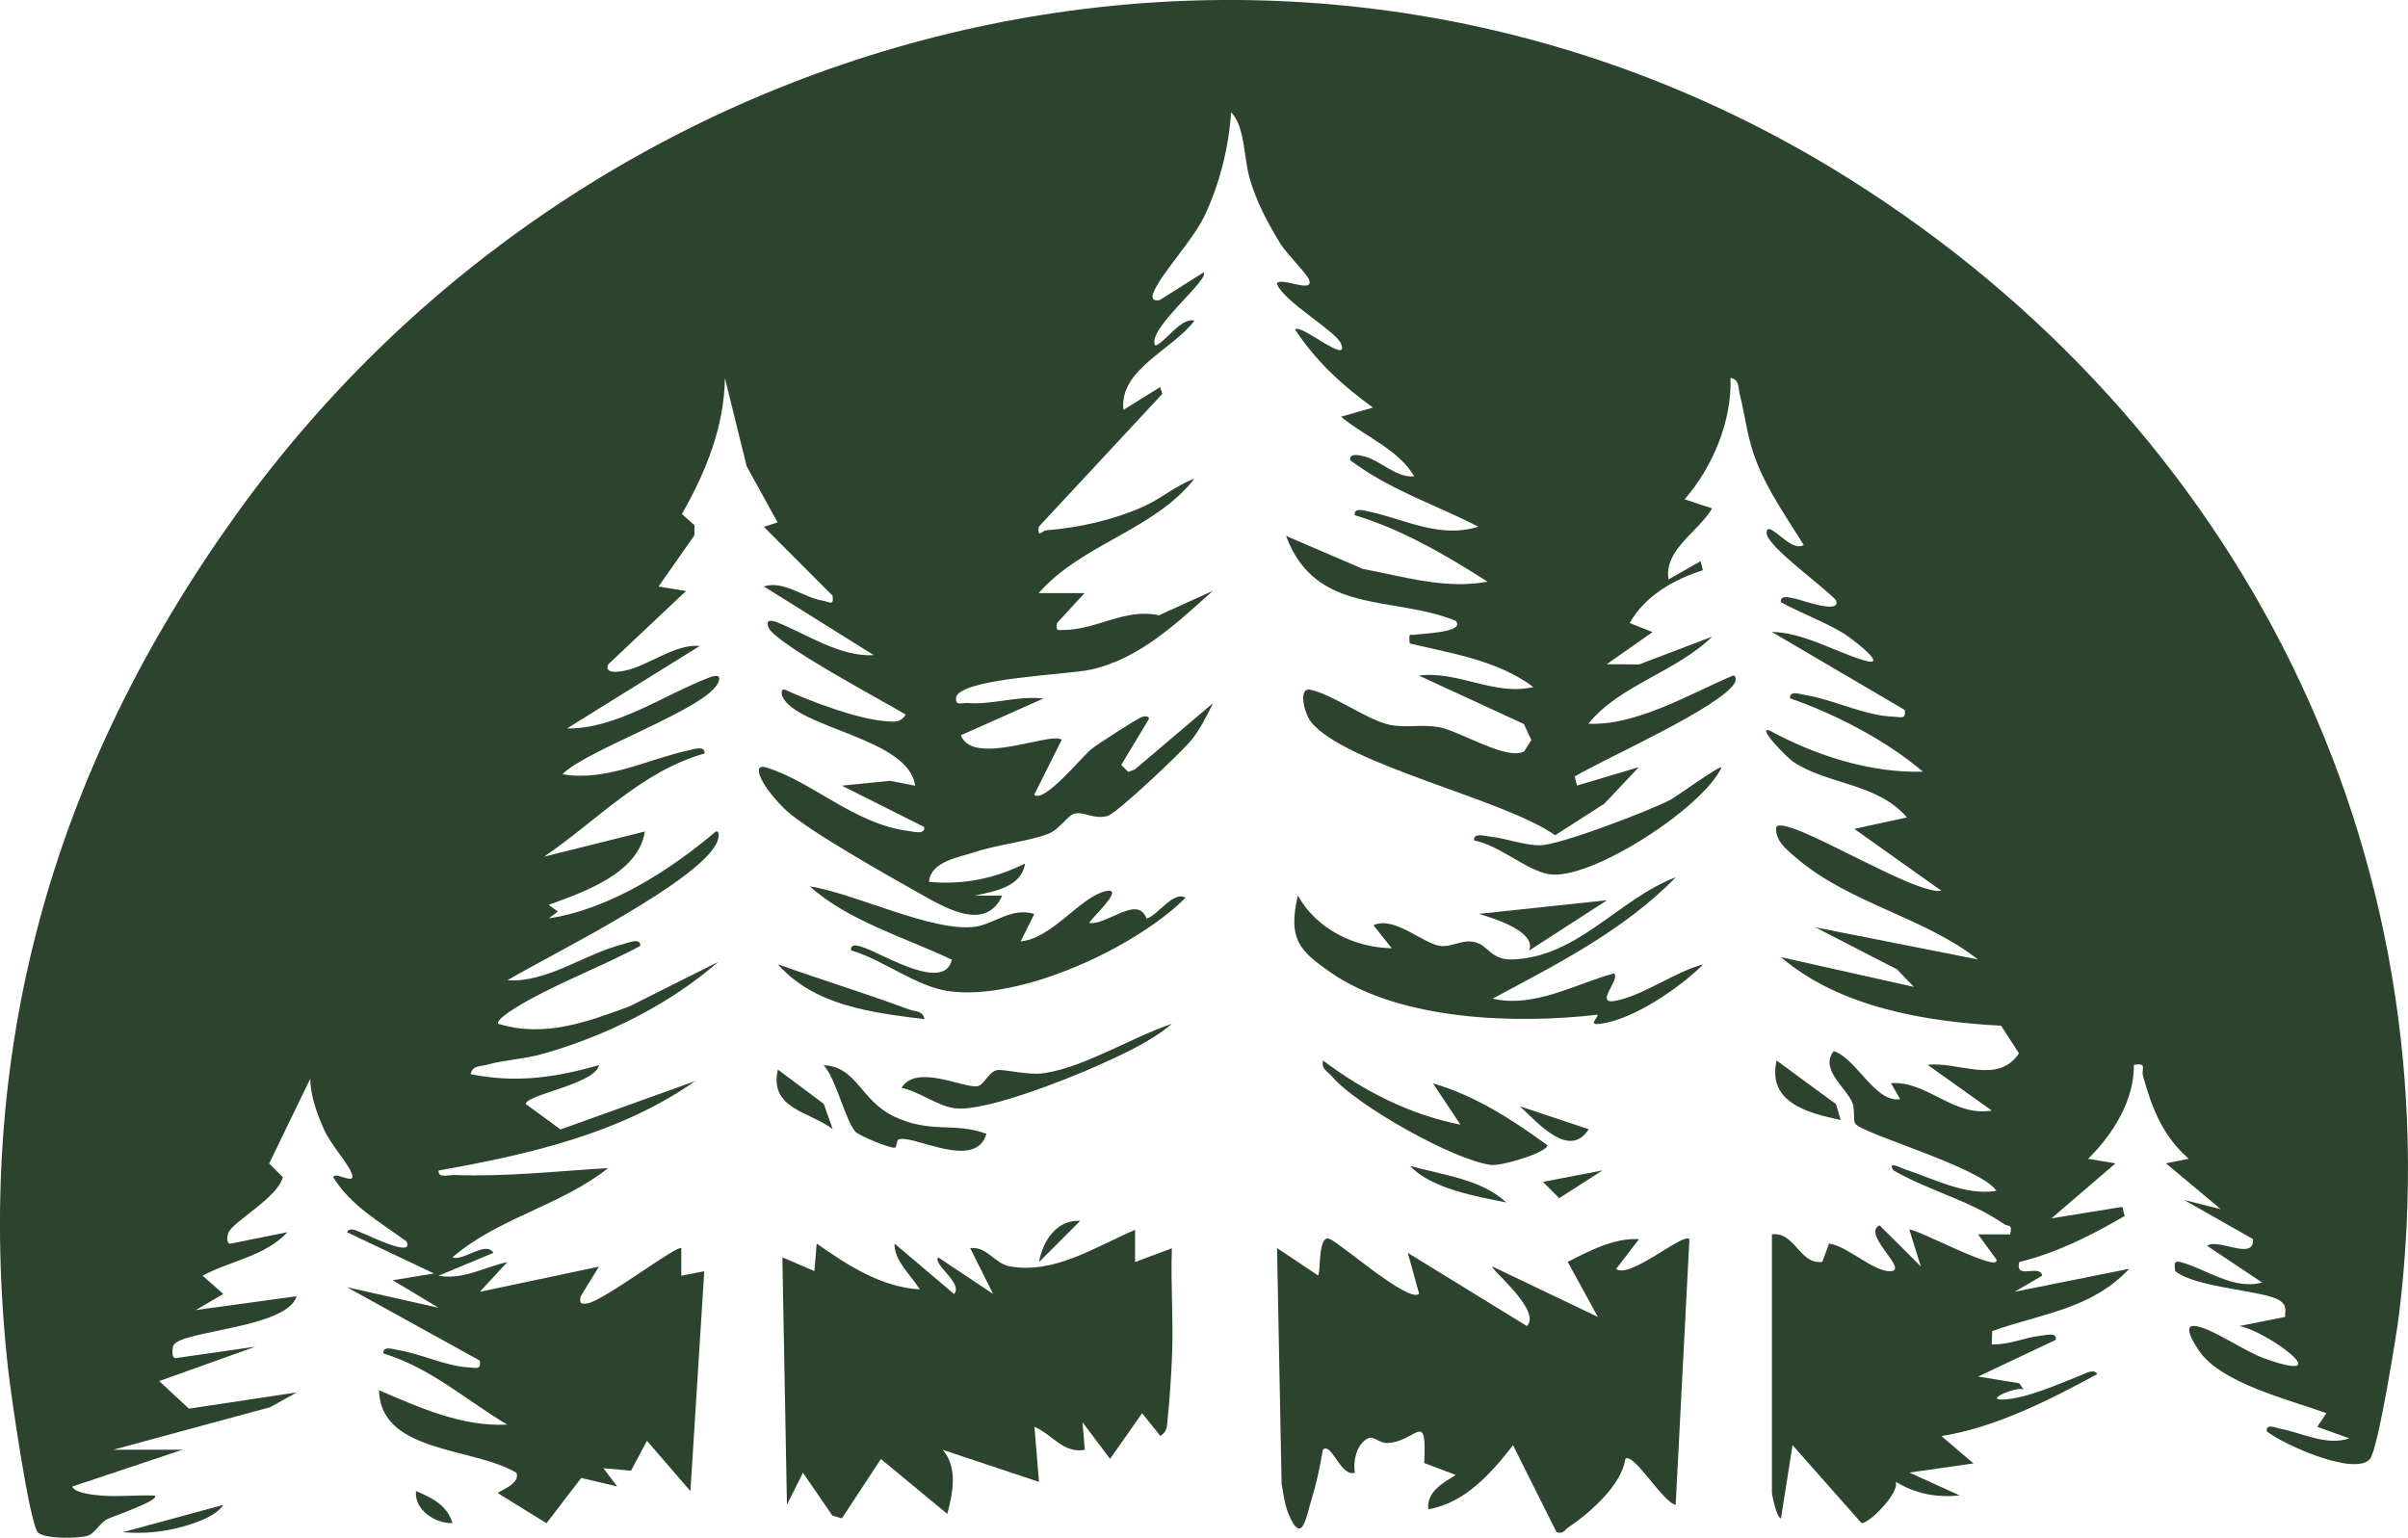
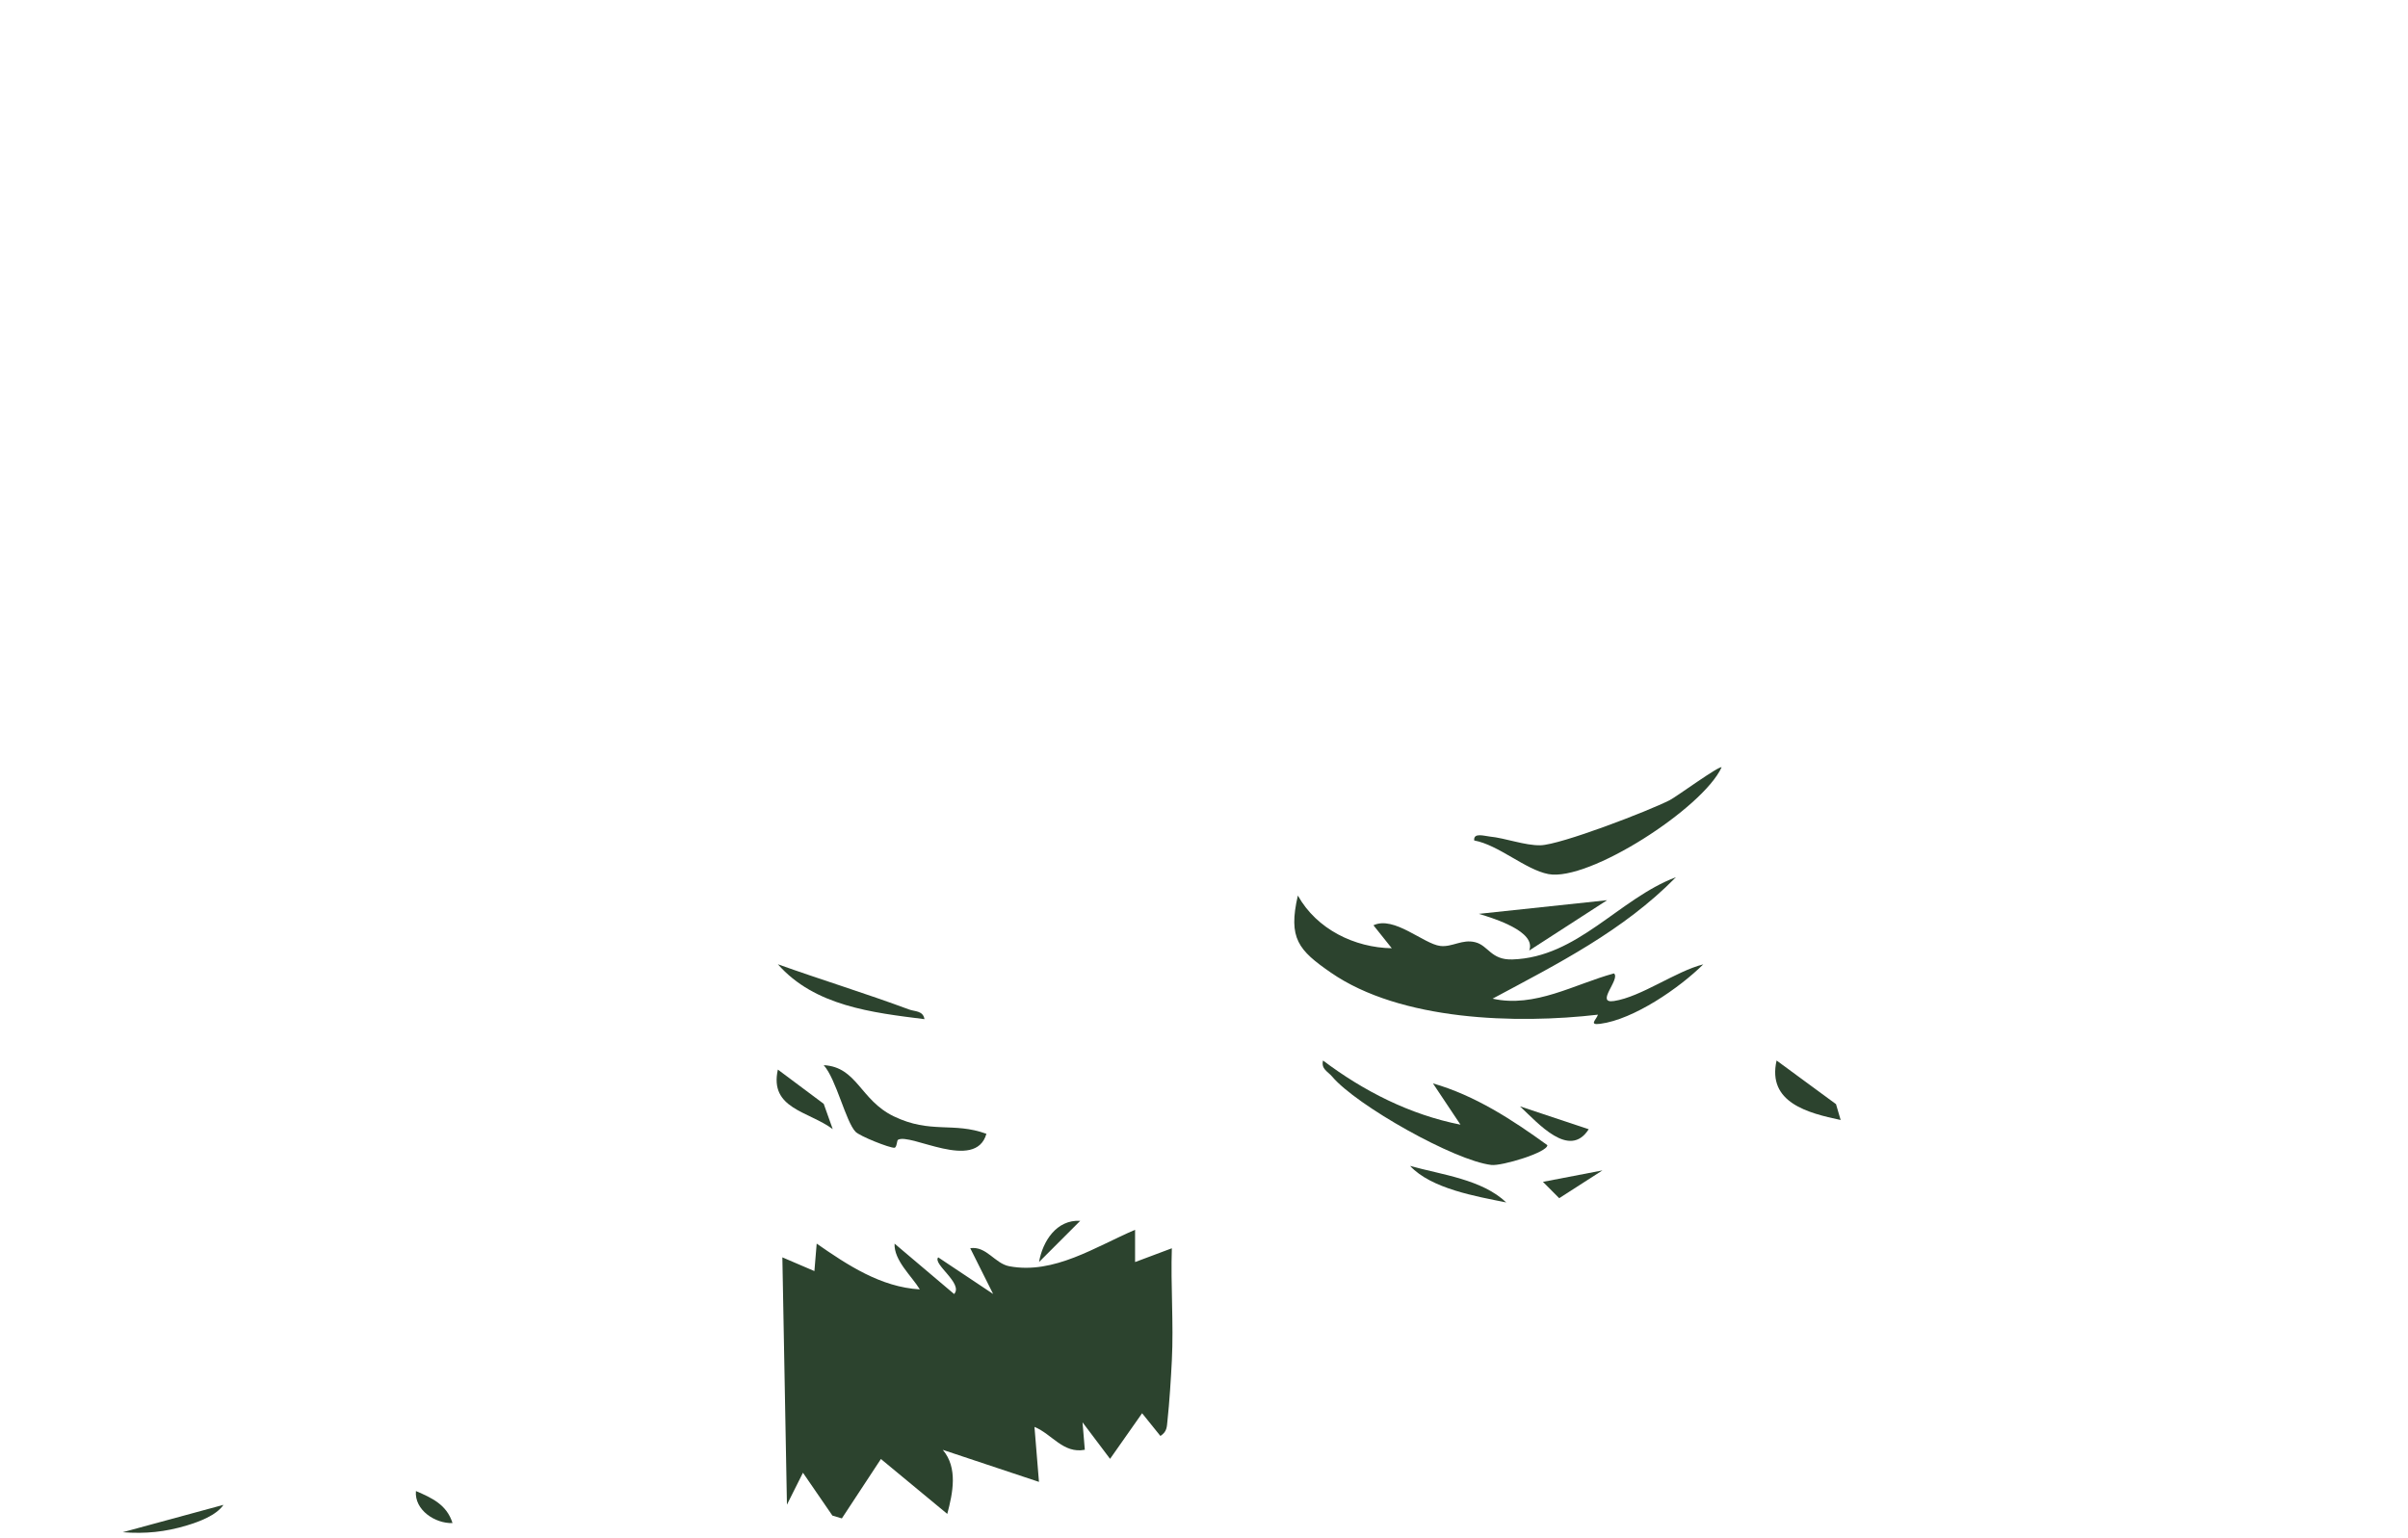
<svg xmlns="http://www.w3.org/2000/svg" version="1.1" width="305.17" height="194.92">
  <svg id="SvgjsSvg1005" data-name="Layer 1" viewBox="0 0 305.17 194.92">
    <defs>
      <style>
      .cls-1 {
        fill: #2c432e;
      }
    </style>
    </defs>
-     <path class="cls-1" d="M23.09,183.77l-13.93,4.65c.27.87,3,1.09,3.78,1.15,2.21.17,4.46-.11,6.67,0,.78.57-5.45,2.69-6.02,2.98-.96.49-1.56,1.84-2.52,2.12-1.17.35-5.55.41-6.28-.46-1.09-1.29-3.44-17.75-3.76-20.63-4.44-40.22,5.47-75.63,28.8-108.22C76.23.57,165.43-20.66,234.39,22.69c49.38,31.04,76.82,85.05,69.65,143.87-.32,2.6-2.67,17.17-3.69,18.37-1.89,2.22-10.92-1.8-13.07-3.5-.14-1.08,1.17-.43,1.77-.32,2.82.53,5.77,2.19,8.68,1.2l-4.06-1.46,1.16-1.73c-4.65-1.69-13.41-3.8-16.16-7.94-.48-.72-2.27-3.38-.39-3.1,2.12.32,6.17,3.2,8.68,4.1,9.82,3.49.22-3.54-3.17-4.1l5.8-1.16c.03-.9.23-1.4-.59-2.02-1.81-1.35-10.69-1.59-13.34-3.8-.05-.82-.29-1.4.8-1.1,3.19.88,6.64,3.55,10.22,2.56l-6.96-4.65c1.34-1.04,6.03,1.99,5.8-.86l-8.71-4.95,4.64,1.17-6.96-5.82,2.9-.57c-3.28-2.87-4.67-6.39-5.8-10.48-.26-.93.62-1.71-1.16-1.43.06,4.48-2.68,8.87-5.81,11.91l3.48.58-8.12,6.97,8.99-1.46.29,1.16c-4.24,2.46-8.54,4.65-13.35,5.83-.6,2.36,2.64.19,2.9,1.73l-3.48,2.04,14.51-2.91c-4.83,5.15-11.05,5.64-17.37,7.9l-.05,1.68c2.1.1,4.13-.87,6.17-1.09.64-.07,2.09-.52,1.96.51l-9.86,4.66,5.23.85.57.87c-.35-.71-5.33,1.31-2.6,1.19,2.99-.14,6.93-1.94,9.74-3.04.56-.22,1.77-.94,2.15-.18-6.05,3.29-12.93,6.78-19.74,7.85l4.06,3.47-8.12,1.16,6.38,2.9c-2.96.29-5.58-.2-8.12-1.74.56,1.41-3.51,5.44-4.34,5.23l-8.73-9.87-1.46,9.28c-.54.03-1.15-3.02-1.15-3.19v-32.81c2.92-.36,3.52,3.89,6.38,3.49l.87-2.33c2.38.39,5.35,3.36,7.54,3.51,3.04.21-3.54-4.66-1.15-5.81l5.23,5.21-1.45-4.64c.42-.42,11.61,5.65,11.03,3.77l-2.32-3.19h4.06c.32-1.4-.24-.95-.76-1.3-4.52-3.11-9.38-4.14-14.05-6.83-.78-1.23.95-.3,1.34-.17,3.72,1.21,7.8,3.44,11.73,2.78-1.87-2.96-17.1-7.24-17.89-8.53-.32-.52.03-1.83-.42-2.77-.92-1.95-4.08-4.16-2.31-6.41,2.86.88,5.25,6.6,8.42,6.09l-1.16-2.03c4.62-.31,7.89,4.31,12.77,3.47l-8.13-5.79c3.92-.46,8.88,2.58,11.58-1.46l-2.27-3.5c-9.56-.51-20.44-2.31-27.89-8.69l16.84,3.77-2.13-2.22-10.35-5.33,20.6,4.07c-6.84-5.36-16.25-7.11-22.92-12.78-1.24-1.06-2.9-2.31-2.62-4.05,1.46-1.5,17.5,8.75,20.9,8.12l-11.03-7.84,6.68-1.45c-3.89-4.44-9.95-4.08-14.43-7.06-.77-.51-4.68-4.5-3-3.96,5.82,3.16,12.75,5.41,19.45,5.22-4.59-3.92-11.1-7.32-16.83-9.29-.14-1.05,1.26-.53,1.88-.43,3.53.55,7.52,2.62,11.2,2.75.87.03,1.67.41,1.43-.86l-16.83-9.88c3.88.05,7.78,2.39,11.54,3.56s-1.62-2.88-2.43-3.37c-2.48-1.51-5.4-2.55-7.95-3.96-.14-1.04,1.27-.53,1.88-.43.56.09,5.89,2.08,5.08.16-1.75-1.85-7.81-6.16-8.7-8.14-.11-.25-.15-.95.28-.86,1.18.38,2.93,2.81,4.35,2.03-2.03-3.27-4.48-6.77-5.91-10.35-1.3-3.24-1.42-5.67-2.22-8.81-.2-.81,0-1.81-1.16-2.03.2,5.48-2.28,11.32-5.81,15.39l3.48,1.15c-1.74,2.99-6.14,5.25-5.52,9l4.07-2.31.28,1.15c-3.66,1.15-7.36,3.26-9.27,6.69l2.89,1.15-5.8,4.07,4.1.03,9.25-3.52c-4.54,4.46-11.76,6.15-15.68,11.03,6.04.28,12.72-3.71,18.3-6.09.4-.13.42.6.28.86-1.67,3.1-16.65,9.71-20.31,11.92l.29,1.15,7.83-2.33-4.37,4.63-6.23,4c-6.37-4.57-26.63-8.94-30.96-14.39-.8-1-1.7-4.42-.03-4.05,3.05.68,7.16,3.86,10.07,4.45,1.98.4,4.07-.08,6.12.27,2.61.44,8.78,4.36,10.89,3.07l.89-1.42-.94-2.03-13.31-6.14c4.94-.65,9.6,2.63,14.51,1.45-4.53-3.38-10.3-4.25-15.67-5.52-.13-1.53-.06-.96.88-1.14.56-.1,6.34-.26,4.92-1.75-8.1-3.24-17.7-.66-21.48-10.75l9.74,4.19c5.17.97,10.5,2.62,15.8,1.62-5.21-3.33-10.87-6.65-16.83-8.43-.15-1.03,1.3-.57,1.89-.44,4.55.99,8.87,3.43,13.78,1.9-5.52-2.85-11.12-4.59-16.25-8.43-.16-1.01,1.36-.6,1.9-.45,2.05.58,4.02,2.73,6.22,2.49-2.06-3.47-6.25-5.02-9.28-7.55l4.05-1.16c-3.91-2.83-7.18-5.83-9.86-9.87.49-.97,7.01,4.65,5.8,1.75-.67-1.6-7.2-5.26-8.12-7.56.3-1.03,4.88,1.38,4.06-.57-.35-.81-2.84-3.27-3.61-4.52-1.6-2.6-3.05-5.34-3.9-8.29-.77-2.69-.57-6.51-2.35-8.39-.28,4.43-1.47,9.18-3.38,13.17-1.5,3.14-5.52,7.32-6.49,9.77-.29.74.11,1.07.86.86l5.52-3.48c.87.88-7.45,7.39-6.09,9.29,1.54-.73,3.18-3.55,4.94-3.19-2.72,3.68-9.6,6.2-9,11.32l4.65-2.89.28.86-15.67,16.85c-.14,1.58.33.49,1.01.44,4.12-.33,8.38-1.29,12.15-2.95,2.38-1.05,4.2-2.73,6.57-3.58-5.14,6.55-14.29,8.26-19.74,14.5h5.81l-3.48,3.79c-.13,1.01-.03.9.88.88,4.25-.06,7.77-2.81,12.04-1.86l6.82-3.1c-4.56,4.09-9.38,8.69-15.54,10-3.03.64-15.75,1.04-16.96,3.36-.24,1.31.57.8,1.44.86,3.25.24,6.33-.97,9.59-.57l-10.45,4.65c1.5,4.04,11.51-.53,12.77.58l-3.48,6.96c1.24,1.16,6.11-4.9,7.26-5.8.77-.61,5.77-3.85,6.4-4.06.38-.12.98-.12.86.28l-3.49,5.8.89.89.84-.32,9.89-8.39c-.76,1.59-1.58,3.19-2.66,4.59s-9.47,9.33-10.67,9.69c-1.77.52-2.93-.61-4.24-.27-.89.23-1.83,1.97-3.31,2.55-2.48.96-6.45,1.35-9.3,2.31-2.03.68-5.58,1.17-5.81,3.77,4.32.41,8.32-.4,12.18-2.32-.49,3.04-3.96,3.53-6.38,4.07h3.48c-2.15,4.75-7.45,1.42-10.84-.49-3.85-2.17-13.62-7.67-16.46-10.25-1.18-1.08-3.03-3.17-3.47-4.66-.23-.78.07-1.09.85-.85,5.86,1.78,11.23,7.22,18.08,8.06.63.08,2.11.5,1.96-.51l-10.44-5.24,6.12-.61,3.16.61c-.77-6.06-15.03-7.26-16.83-11.33-.15-.33-.1-.98.28-.86,3.38,1.54,9.22,3.75,12.85,4.02,1.12.08,1.8.23,2.53-.83-2.69-1.63-16.54-8.98-17.4-11.04-.44-1.06.38-.96,1.2-.62,3.74,1.52,7.89,4.35,12.14,4.12l-13.93-8.71c2.52-.8,4.99,1.4,7.48,1.81.85.14,1.41.73,1.22-.64l-8.7-8.72,1.74-.57-3.92-7.11-2.76-11.18c-.09,6.23-2.43,11.91-5.45,17.23l1.59,1.42v1.27l-4.55,6.5,3.48.57-9.86,9.3c-.51,1.24,1.31.95,1.99.82,3.09-.59,6.4-3.44,9.62-3.16l-16.83,10.46c6.25.07,12.16-4.19,17.96-6.43.72-.28,1.67-.52,1.2.61-1.4,3.33-16.79,8.54-19.73,11.62,5.53.97,10.84-1.92,16.1-3.06.59-.13,2.04-.59,1.89.44-7.95,2.23-13.65,8.52-20.32,13.07l12.77-3.19c-.82,5.29-7.71,7.68-12.19,9.29l1.16.86-1.16.86c7.59-1.12,15.37-6.06,21.19-11.02.44-.08.36.55.3.87-.97,4.87-21.97,15.12-26.72,18,5.03.33,9.83-3.37,14.6-4.56.55-.14,2.35-.93,2.23.2-4.94,2.69-11.44,5.07-16.08,8.02-.44.28-2.22,1.44-1.92,1.85,5.8,1.8,11.22-.2,16.65-2.21l11.21-5.62c-6.18,5.41-14.19,9.35-22.07,11.61-2.46.71-4.96.78-7.28,1.43-.8.22-1.8.07-2,1.18,5.74,1.16,10.73.44,16.26-1.15-.42,2.39-9.3,3.76-9.28,4.93l4.41,3.23,17.06-6.13c-9.5,6.66-21.23,9.33-32.51,11.33-.14,1.01,1.32.55,2.02.57,6.58.25,12.94-.5,19.46-.87-6.01,4.76-13.95,6.32-19.75,11.32,1.45.51,4.24-2.17,5.22-.58l-6.96,2.9c3.14.55,5.77-1.09,8.71-1.73l-3.48,3.77,15.09-3.19-2.32,3.78c-.14.89-.02,1,.87.87,2.04-.3,11.48-7.53,11.89-6.98v3.48l2.91-.57-1.75,27.87-5.51-6.38-2.02,3.79-3.5-.32,1.74,2.31-4.55-1.07-4.4,5.74-6.14-3.8c-.12-.22,2.95-1.17,2.32-2.6-5.46-3.27-17.19-2.45-17.41-10.46,5.12,2.19,10.5,4.65,16.25,4.36-5.18-3.09-9.8-7.25-15.67-9.01-.14-1.05,1.26-.53,1.88-.43,2.75.43,6.21,2.08,8.87,2.18.87.03,1.68.4,1.44-.86l-16.83-9.3,11.61,2.61-5.8-3.49,5.22-.86-11.03-5.23c.4-.8,1.56,0,2.14.19.48.15,6.48,3.16,5.4.98-3.38-2.5-7-4.46-9.28-8.14.25-.81,3.07,1.23,2.31-.57-.61-1.45-2.67-3.58-3.58-5.71-.83-1.93-1.61-4.06-1.64-6.2l-5.21,10.75,1.73,1.72c-.66,2.64-6.32,5.62-6.89,7.05-.14.34-.31,1.37.23,1.39l7.25-1.46c-2.85,3.07-7.2,3.6-10.75,5.51l2.62,2.32-3.48,2.04,12.77-1.75c-1.18,4.03-14.44,4.32-15.58,6.18-.17.27-.34,1.6.21,1.67l10.15-1.46-12.19,4.36,3.77,3.5,13.65-2.06-3.35,1.87-19.87,5.39h8.71v.02Z" />
-     <path class="cls-1" d="M179.86,164.02l-1.45-5.22,15.1,9.28c1.92-1.97-4.7-7.24-4.36-7.54l13.35,6.38-3.82-6.98c2.79-1.41,5.84-3.04,9.04-2.88l-2.9,3.77c1.67,1.36,8.51-4.64,9.28-3.77l-1.74,33.67c-1.57-.23-5.37-6.73-6.38-5.81-.47,3.35-4.53,6.86-7.26,8.71-.48.32-.55.82-1.45.58l-5.52-11.03c-2.76,3.54-6.06,7.32-10.74,8.12-.25-2.24,1.94-3.37,3.48-4.35l-4-1.51c.36-6.98-.98-2.69-4.65-2.54-1.02.04-1.74-.89-2.39-.62-1.48.62-2.02,2.89-1.74,4.37-1.78.67-2.96-3.94-4.06-2.9-.35,2.12-.82,4.33-1.46,6.38s-1.17,5.93-2.9,1.74c-.47-1.13-.65-2.56-.87-3.78l-.58-29.9,5.21,3.48c.36-.44-.06-5.23,1.45-4.64,1.35.53,10.08,8.21,11.33,6.96l.03.03Z" />
    <path class="cls-1" d="M143.87,159.96l4.64-1.74c-.16,4.72.24,9.5,0,14.22-.11,2.24-.31,5.4-.55,7.58-.09.88-.06,1.44-.9,1.99l-2.32-2.88-4.06,5.78-3.49-4.63.29,3.48c-2.74.52-4.14-1.98-6.38-2.9l.57,6.97-12.19-4.06c1.94,2.28,1.27,5.47.57,8.12l-8.41-6.96-4.95,7.53-1.2-.36-3.73-5.43-2.03,4.05-.58-31.35,4.06,1.74.29-3.48c3.9,2.71,8.13,5.52,13.07,5.8-1-1.66-3.3-3.67-3.2-5.8l7.55,6.39c1.2-1.34-2.77-3.8-2.02-4.65l6.96,4.64-2.9-5.8c2.06-.3,3.11,1.95,4.96,2.29,5.67,1.06,10.93-2.49,15.93-4.62v4.06l.02.02Z" />
    <path class="cls-1" d="M212.38,111.2c-6.64,6.76-14.95,10.95-23.22,15.38,5.35,1.21,10.38-1.84,15.38-3.2.86.72-2.44,3.87,0,3.5,3.44-.52,7.85-3.78,11.32-4.65-3,2.98-8.81,6.99-13.07,7.54-1.48.19-.48-.52-.28-1.16-10.31,1.2-25,.79-33.86-5.34-4.08-2.82-5.43-4.33-4.17-9.76,2.39,4.29,7.22,6.61,11.9,6.68l-2.32-2.91c2.61-1.24,6.36,2.37,8.47,2.62,1.51.18,2.77-.9,4.44-.47s1.98,2.27,4.7,2.18c8.26-.26,13.49-7.69,20.71-10.42h0Z" />
-     <path class="cls-1" d="M131.09,115.84l-1.74,3.48c4.02-.37,7.55-5.65,10.77-6.36,2.66-.59-1.99,3.57-2.07,4.03,2.29.3,6.11-3.62,7.25-.57,1.32-.26,3.42-3.6,4.94-2.62-6.38,6.35-20.83,13.02-29.85,11.85-4.33-.56-8.38-4-12.53-5.18-.13-1.07,1.21-.51,1.76-.31,2.6.95,10.08,5.57,11.01,1.48-5.94-2.82-13.12-4.91-18-9.29,5.63.84,15.69,5.9,21.04,5.1,2.32-.35,4.54-2.48,7.41-1.61h.01Z" />
    <path class="cls-1" d="M185.08,142.54l-3.48-5.22c5.33,1.53,10.06,4.61,14.5,7.83.02.92-5.77,2.66-7.09,2.51-4.65-.53-17.14-7.57-20.19-11.21-.55-.65-1.41-.94-1.15-2.03,5.14,3.88,11.03,6.87,17.41,8.13h0Z" />
    <path class="cls-1" d="M218.18,97.26c-2.39,5.2-16.84,14.51-21.95,13.53-2.92-.56-6.29-3.69-9.4-4.26-.13-1.04,1.31-.56,1.95-.5,2.01.2,4.48,1.15,6.44,1.11,2.57-.06,13.69-4.34,16.39-5.72.88-.45,6.29-4.42,6.58-4.16h-.01Z" />
-     <path class="cls-1" d="M148.51,129.78c-2.52,2.17-6.38,3.94-9.48,5.32-3.87,1.73-14.02,5.76-17.89,5.39-2.22-.21-4.67-2.17-6.89-2.6,1.86-3.08,7.81.04,9.6-.21.84-.12,1.43-1.77,2.42-2.02.91-.23,3.91.7,6.14.35,5.19-.82,11.1-4.57,16.1-6.24h0Z" />
+     <path class="cls-1" d="M148.51,129.78h0Z" />
    <path class="cls-1" d="M113.81,144.46c-.16.09-.14,1-.46,1.02-.62.03-4.38-1.46-4.93-2.03-1.24-1.3-2.45-6.68-4.03-8.44,4.25.23,4.61,4.43,8.89,6.49,4.68,2.25,7.53.67,11.73,2.21-1.38,4.85-9.66-.15-11.2.76h0Z" />
    <path class="cls-1" d="M203.67,114.1l-9.87,6.38c.92-2.39-4.37-4.04-6.38-4.65,0,0,16.25-1.73,16.25-1.73Z" />
    <path class="cls-1" d="M117.16,129.18c-6.6-.83-13.92-1.66-18.58-6.96,5.49,1.97,11.16,3.7,16.62,5.73.74.28,1.78.13,1.96,1.23Z" />
    <path class="cls-1" d="M233.27,141.96c-4.16-.88-9.33-2.21-8.12-7.54l7.53,5.53.59,2.01Z" />
    <path class="cls-1" d="M105.54,143.12c-3.07-2.29-8.07-2.57-6.96-7.55l5.81,4.34,1.14,3.2h.01Z" />
    <path class="cls-1" d="M190.89,152.41c-3.87-.78-9.5-1.74-12.19-4.63,4.01,1.12,9.11,1.7,12.19,4.63Z" />
    <path class="cls-1" d="M28.32,190.74c-.91,1.35-3.14,2.16-4.64,2.61-2.76.83-5.23,1.08-8.13.86,0,0,12.77-3.47,12.77-3.47Z" />
    <path class="cls-1" d="M201.34,143.13c-2.44,3.84-6.43-.78-8.71-2.9l8.71,2.9Z" />
    <polygon class="cls-1" points="203.08 148.35 197.6 151.87 195.54 149.8 203.08 148.35" />
    <path class="cls-1" d="M57.35,193.05c-2.19.08-4.85-1.65-4.64-4.06,2.07.89,3.91,1.74,4.64,4.06Z" />
    <path class="cls-1" d="M136.9,154.74l-5.22,5.22c.46-2.64,2.22-5.39,5.22-5.22Z" />
  </svg>
  <style>@media (prefers-color-scheme: light) { :root { filter: none; } }
@media (prefers-color-scheme: dark) { :root { filter: none; } }
</style>
</svg>